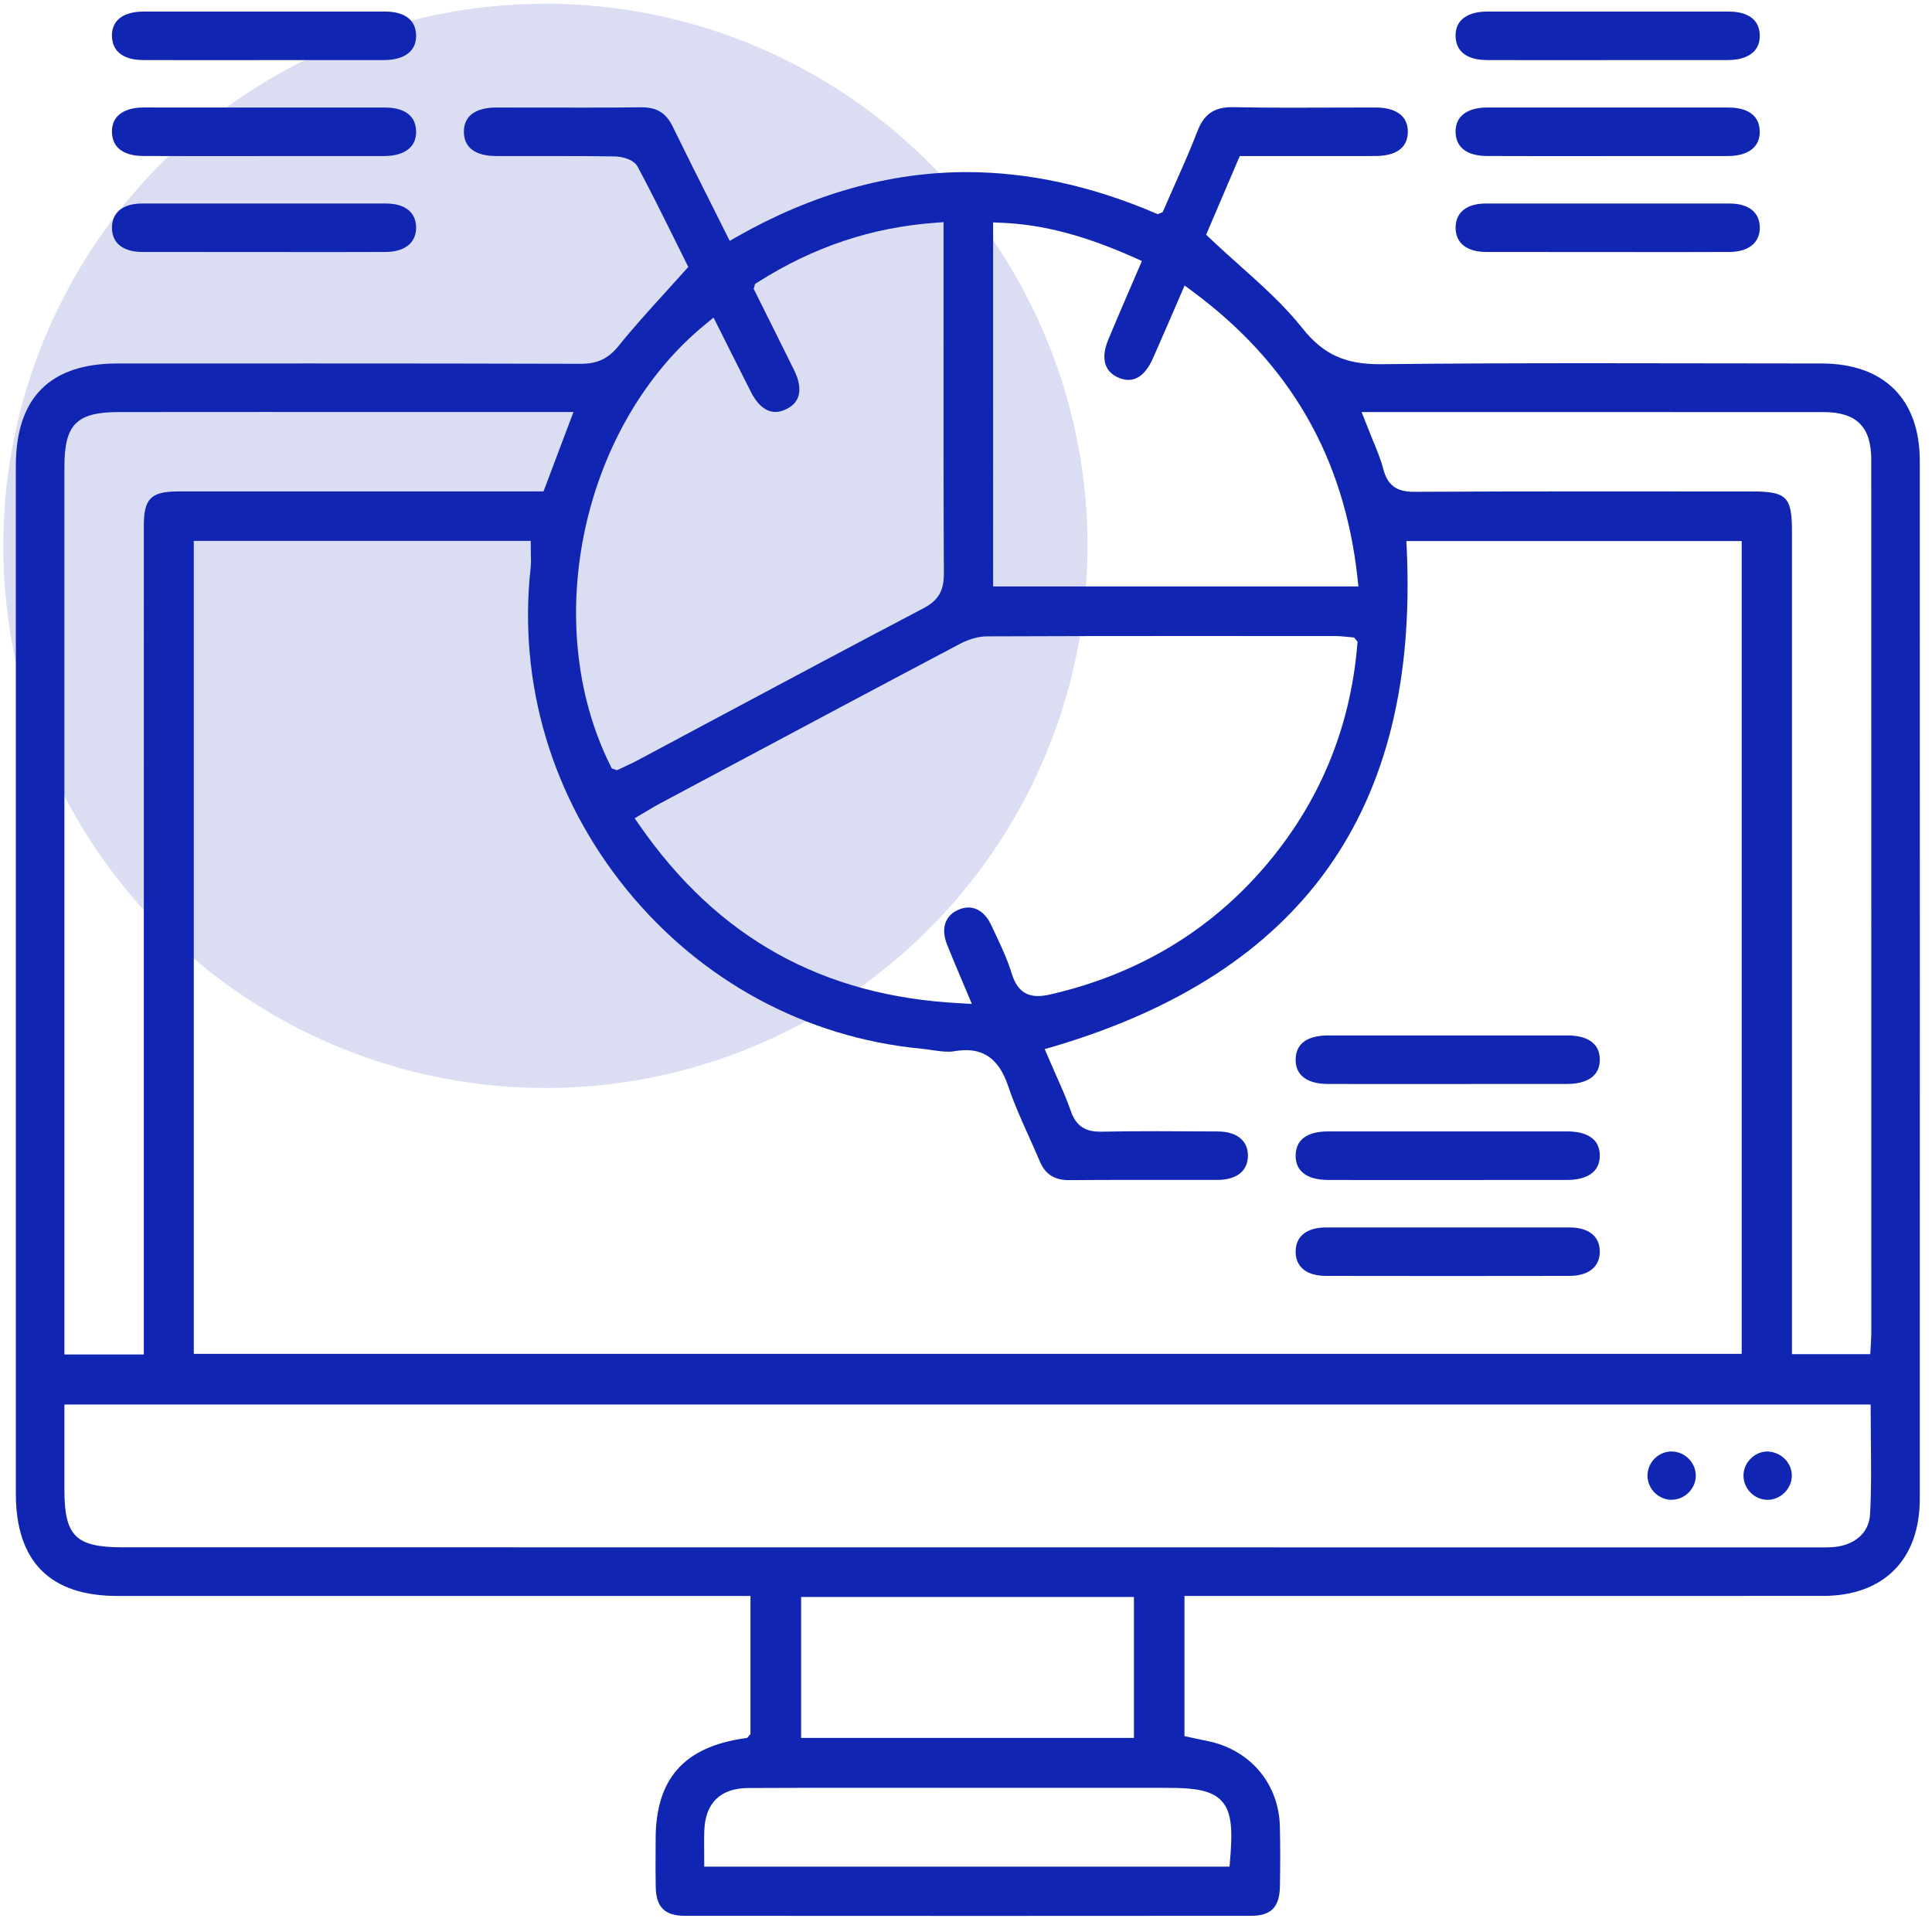
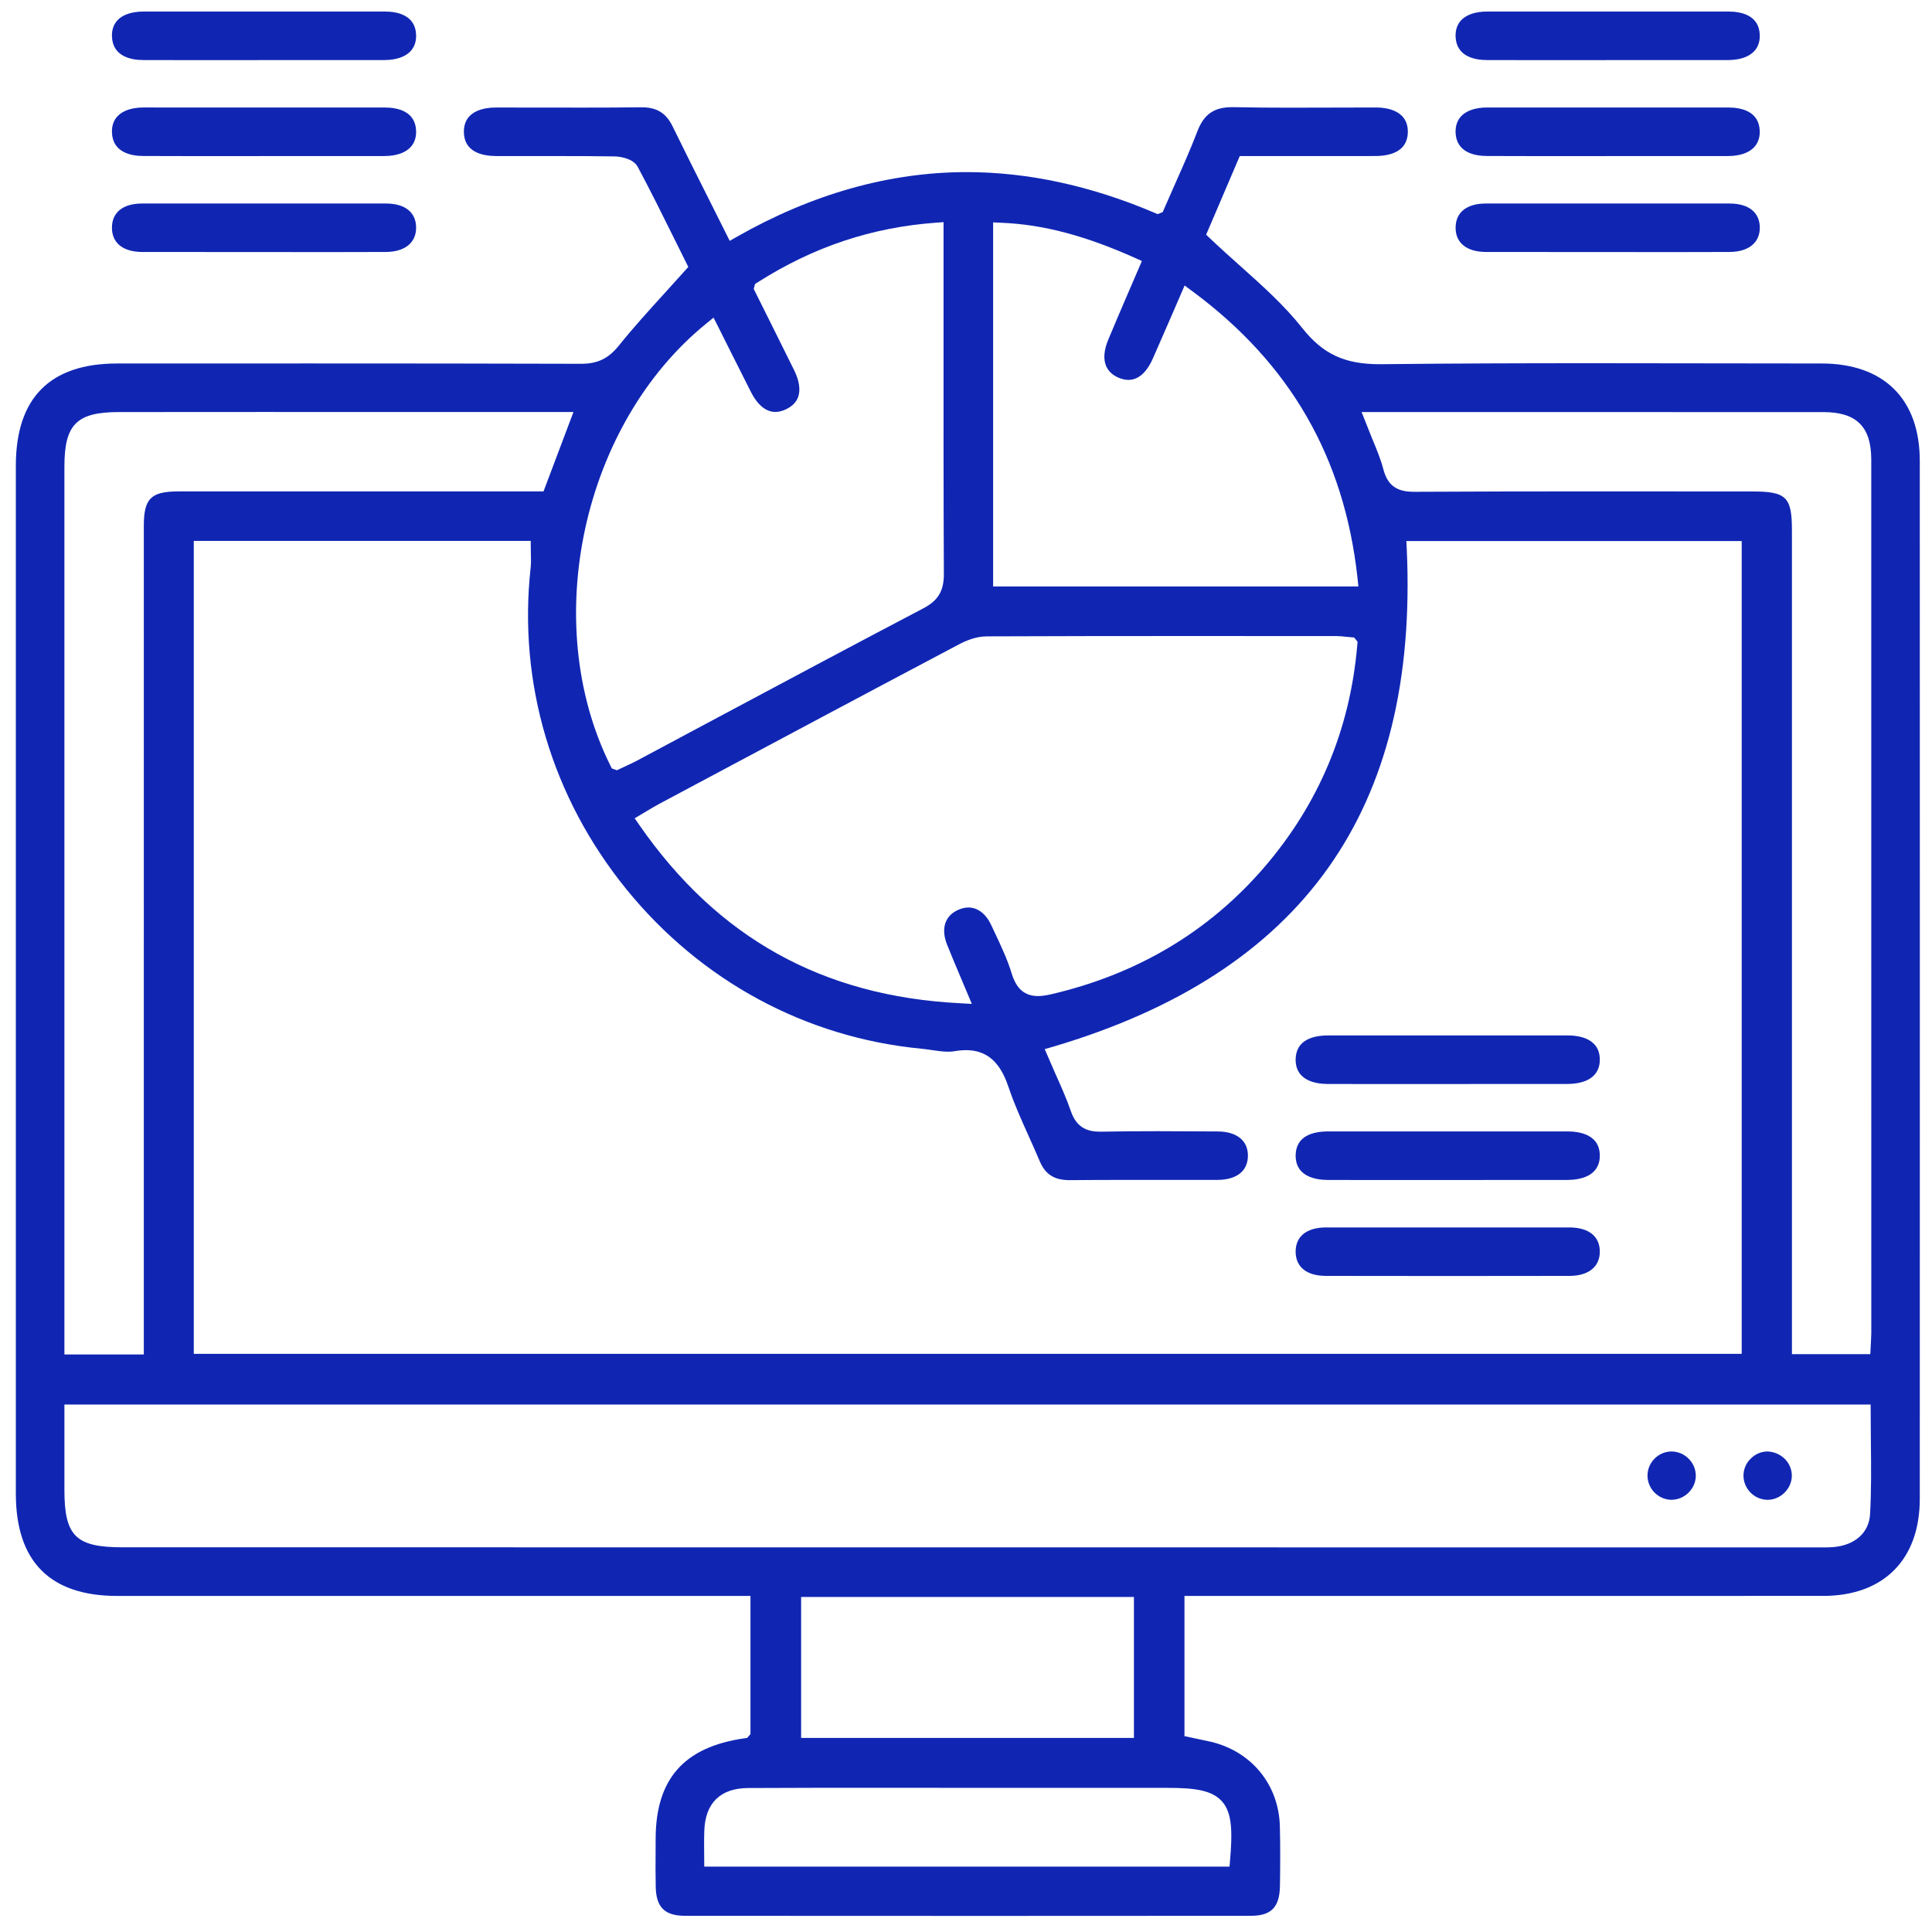
<svg xmlns="http://www.w3.org/2000/svg" id="Layer_1" x="0px" y="0px" viewBox="0 0 50 50" xml:space="preserve">
-   <circle opacity="0.15" fill="#1026B3" cx="14.115" cy="14.127" r="14.03" />
  <g>
    <path fill="#1026B3" d="M17.736,49.581c-0.533,0-0.755-0.218-0.766-0.75c-0.006-0.309-0.005-0.617-0.003-0.926l0.001-0.312 c0.002-1.549,0.728-2.376,2.284-2.604l0.085-0.012l0.085-0.099v-3.575H3.035c-1.741,0-2.625-0.892-2.625-2.648V12.054 c0-1.757,0.884-2.647,2.625-2.647l5.032-0.001c2.324,0,4.647,0.002,6.972,0.009c0.425,0,0.706-0.135,0.973-0.466 c0.367-0.457,0.763-0.893,1.173-1.345l0.628-0.695l-0.338-0.681c-0.326-0.659-0.639-1.29-0.97-1.909 c-0.111-0.211-0.445-0.27-0.606-0.271c-0.487-0.008-0.975-0.009-1.464-0.009h-1.591c-0.379-0.002-0.833-0.11-0.839-0.623 c-0.001-0.172,0.05-0.312,0.152-0.416c0.14-0.141,0.372-0.216,0.672-0.217l2.304,0.002c0.492,0,0.984-0.002,1.476-0.008 c0.391,0,0.63,0.149,0.8,0.498c0.308,0.629,0.621,1.256,0.944,1.896l0.532,1.062l0.183-0.104c1.952-1.111,3.955-1.675,5.952-1.675 c1.583,0,3.215,0.354,4.849,1.049l0.091,0.039L30.09,5.49l0.314-0.715c0.204-0.458,0.405-0.911,0.583-1.373 c0.169-0.446,0.432-0.629,0.906-0.629c0.527,0.011,1.012,0.014,1.497,0.014l2.223-0.005c0.299,0.001,0.53,0.077,0.67,0.219 c0.103,0.104,0.153,0.245,0.152,0.418c-0.009,0.51-0.464,0.618-0.844,0.619l-3.506,0.001l-0.87,2.035l0.05,0.048 c0.308,0.293,0.569,0.527,0.828,0.757c0.59,0.528,1.147,1.027,1.608,1.609c0.534,0.675,1.097,0.938,2.006,0.938 c1.868-0.021,3.682-0.026,5.495-0.026l5.939,0.007c1.616,0.001,2.543,0.921,2.543,2.523c0.002,8.953,0.002,17.906,0,26.859 c0,1.573-0.936,2.513-2.501,2.513l-16.529,0.001v3.628c0,0,0.575,0.121,0.688,0.147c1.055,0.254,1.754,1.114,1.781,2.19 c0.013,0.514,0.01,1.029,0.002,1.543c-0.009,0.546-0.226,0.769-0.747,0.77l-6.921,0.003L17.736,49.581z M19.363,46.274 c-0.72,0.004-1.113,0.388-1.136,1.111c-0.006,0.143-0.005,0.285-0.004,0.432l0.003,0.491H31.82l0.008-0.091 c0.074-0.826,0.06-1.311-0.209-1.604c-0.263-0.287-0.713-0.343-1.401-0.343l-8.992-0.002C20.604,46.269,19.984,46.27,19.363,46.274 z M20.733,44.978h8.613v-3.649h-8.613V44.978z M1.667,38.561c0,1.192,0.295,1.483,1.502,1.483l44.034,0.003 c0.087,0,0.174-0.002,0.261-0.01c0.55-0.052,0.907-0.377,0.933-0.849c0.035-0.621,0.028-1.245,0.021-1.874l-0.006-0.965H1.667 V38.561z M3.084,10.664c-1.1,0-1.417,0.316-1.417,1.413v22.976h2.055V13.604c0.001-0.701,0.184-0.884,0.888-0.886h9.456 l0.775-2.055l-8.118-0.001L3.084,10.664z M45.348,12.719c0.883,0,1.027,0.142,1.027,1.007v21.319h2.028l0.005-0.094 c0,0,0.021-0.364,0.021-0.438l-0.001-22.617c0-0.851-0.381-1.23-1.234-1.231l-11.956-0.001l0.273,0.686 c0.115,0.276,0.22,0.528,0.289,0.79c0.11,0.418,0.34,0.588,0.793,0.588c1.554-0.009,3.097-0.011,4.64-0.011l0,0L45.348,12.719z M5.014,35.038h40.061V14.002h-8.678l0.01,0.209c0.307,6.753-2.688,10.965-9.154,12.878l-0.216,0.062l0.276,0.636 c0.145,0.323,0.289,0.646,0.405,0.981c0.16,0.458,0.478,0.52,0.768,0.52c0.519-0.01,0.999-0.013,1.479-0.013l1.556,0.007 c0.271,0.002,0.484,0.075,0.619,0.213c0.104,0.104,0.157,0.249,0.156,0.418c-0.004,0.394-0.29,0.62-0.787,0.623h-2.336 c-0.497,0-0.995,0.001-1.493,0.006c-0.398,0-0.632-0.15-0.777-0.502c-0.094-0.222-0.191-0.439-0.29-0.658 c-0.189-0.422-0.368-0.82-0.507-1.233c-0.152-0.452-0.415-0.971-1.103-0.971c-0.09,0-0.188,0.008-0.295,0.026 c-0.054,0.01-0.11,0.014-0.167,0.014c-0.139,0-0.282-0.021-0.426-0.042c-0.093-0.015-0.186-0.027-0.277-0.036 c-2.989-0.288-5.697-1.753-7.624-4.123c-1.931-2.376-2.812-5.336-2.48-8.333c0.011-0.106,0.009-0.214,0.005-0.328l-0.004-0.358 h-8.72V35.038z M30.779,16.46c-1.746,0-3.491,0.002-5.237,0.009c-0.276,0-0.545,0.111-0.722,0.206 c-2.257,1.193-4.511,2.396-6.764,3.598l-0.99,0.529c-0.099,0.052-0.194,0.109-0.299,0.172l-0.342,0.203l0.123,0.177 c2.025,2.917,4.736,4.426,8.286,4.609l0.317,0.018l-0.297-0.705c-0.124-0.293-0.238-0.564-0.347-0.837 c-0.163-0.417-0.046-0.755,0.313-0.901c0.082-0.034,0.164-0.052,0.243-0.052c0.24,0,0.455,0.165,0.589,0.453l0.091,0.194 c0.163,0.345,0.331,0.702,0.441,1.064c0.121,0.396,0.337,0.581,0.681,0.581c0.089,0,0.194-0.014,0.32-0.042 c2.23-0.514,4.09-1.617,5.524-3.279c1.418-1.643,2.23-3.577,2.416-5.75l0.009-0.099l-0.09-0.109l-0.225-0.021 c-0.082-0.009-0.153-0.016-0.227-0.016L30.779,16.46z M18.273,8.378c-3.2,2.604-4.314,7.728-2.483,11.421l0.044,0.088l0.132,0.047 l0.219-0.103c0.095-0.044,0.191-0.088,0.284-0.137l2.116-1.131c1.77-0.945,3.539-1.89,5.316-2.822 c0.381-0.201,0.529-0.452,0.526-0.895c-0.01-2.135-0.009-4.27-0.008-6.404V5.749l-0.214,0.016 c-1.651,0.122-3.151,0.624-4.587,1.535l-0.076,0.048l-0.036,0.129c0,0,0.82,1.642,1.051,2.113c0.129,0.265,0.163,0.5,0.1,0.681 c-0.049,0.139-0.157,0.247-0.319,0.323c-0.094,0.045-0.185,0.067-0.271,0.067c-0.304,0-0.511-0.277-0.63-0.511 c-0.193-0.377-0.858-1.708-0.858-1.708L18.466,8.22L18.273,8.378z M25.702,15.177h9.453l-0.023-0.221 c-0.342-3.117-1.739-5.543-4.271-7.417l-0.203-0.15l-0.05,0.115c0,0-0.61,1.413-0.771,1.772c-0.111,0.254-0.312,0.556-0.634,0.556 c-0.074,0-0.152-0.017-0.232-0.048c-0.169-0.066-0.285-0.172-0.345-0.312c-0.075-0.179-0.057-0.412,0.054-0.677 c0.155-0.375,0.316-0.748,0.479-1.128l0.393-0.912l-0.09-0.041C28.1,6.098,27,5.808,25.909,5.765l-0.207-0.01V15.177z" />
    <path fill="#1026B3" d="M3.696,1.554C3.404,1.552,2.912,1.469,2.897,0.938c-0.004-0.172,0.047-0.313,0.15-0.421 C3.185,0.376,3.415,0.3,3.71,0.299H9.97C10.263,0.3,10.756,0.38,10.769,0.91c0.004,0.173-0.047,0.314-0.151,0.422 c-0.139,0.143-0.367,0.22-0.662,0.222L4.891,1.556L3.696,1.554z" />
    <path fill="#1026B3" d="M38.469,1.554c-0.292-0.002-0.784-0.085-0.799-0.615c-0.003-0.174,0.048-0.315,0.15-0.421 c0.14-0.142,0.368-0.218,0.662-0.219h6.261C45.037,0.3,45.53,0.38,45.543,0.91c0.004,0.173-0.047,0.314-0.151,0.422 c-0.139,0.143-0.367,0.22-0.662,0.222l-5.064,0.002L38.469,1.554z" />
    <path fill="#1026B3" d="M3.697,4.037c-0.292-0.002-0.785-0.084-0.8-0.614C2.893,3.25,2.944,3.108,3.046,3.003 c0.14-0.144,0.369-0.22,0.663-0.221L9.97,2.783c0.293,0.001,0.786,0.081,0.799,0.611c0.004,0.173-0.047,0.314-0.151,0.422 c-0.139,0.143-0.367,0.22-0.662,0.222L5.026,4.04L3.697,4.037z" />
    <path fill="#1026B3" d="M38.47,4.037c-0.292-0.002-0.785-0.084-0.8-0.614c-0.003-0.174,0.048-0.315,0.15-0.421 c0.14-0.143,0.369-0.219,0.662-0.22l6.261,0.001c0.293,0.001,0.786,0.081,0.799,0.611c0.004,0.173-0.047,0.314-0.151,0.422 c-0.139,0.143-0.367,0.22-0.662,0.222L39.8,4.04L38.47,4.037z" />
    <path fill="#1026B3" d="M3.678,6.521C3.182,6.518,2.897,6.289,2.897,5.894c0-0.397,0.284-0.626,0.779-0.627h6.313 c0.495,0.001,0.78,0.229,0.78,0.626c0,0.39-0.292,0.624-0.781,0.628L8.615,6.524L3.678,6.521z" />
    <path fill="#1026B3" d="M38.453,6.521c-0.496-0.004-0.781-0.232-0.782-0.626c0-0.397,0.284-0.627,0.779-0.628h6.312 c0.495,0.001,0.78,0.229,0.782,0.625c0,0.39-0.292,0.625-0.781,0.629l-1.373,0.003L38.453,6.521z" />
    <path fill="#1026B3" d="M34.354,28.053c-0.3-0.002-0.532-0.077-0.671-0.218c-0.103-0.104-0.153-0.245-0.152-0.417 c0.007-0.512,0.461-0.62,0.84-0.621h6.209c0.299,0.001,0.531,0.076,0.671,0.218c0.103,0.104,0.153,0.243,0.152,0.416 c-0.006,0.538-0.529,0.621-0.84,0.622l-4.966,0.002L34.354,28.053z" />
    <path fill="#1026B3" d="M34.358,30.537c-0.302-0.002-0.535-0.077-0.674-0.218c-0.103-0.104-0.153-0.242-0.153-0.414 c0.005-0.515,0.458-0.623,0.837-0.624h6.208c0.302,0.001,0.535,0.076,0.675,0.217c0.102,0.103,0.152,0.241,0.152,0.413 c-0.004,0.541-0.526,0.624-0.838,0.626l-4.943,0.002L34.358,30.537z" />
    <path fill="#1026B3" d="M34.311,33.02c-0.495-0.002-0.78-0.23-0.78-0.628c0-0.395,0.284-0.623,0.78-0.626h6.311 c0.496,0.003,0.781,0.231,0.781,0.626c0,0.392-0.292,0.626-0.78,0.628l-3.156,0.003L34.311,33.02z" />
    <path fill="#1026B3" d="M43.257,38.815c-0.338-0.004-0.616-0.282-0.62-0.621c-0.002-0.339,0.271-0.621,0.609-0.63 c0.178,0,0.338,0.066,0.46,0.191c0.12,0.122,0.184,0.281,0.181,0.449c-0.007,0.331-0.294,0.61-0.626,0.61H43.257z" />
    <path fill="#1026B3" d="M45.742,38.815c-0.338-0.003-0.616-0.281-0.621-0.62c-0.001-0.165,0.063-0.323,0.184-0.443 c0.119-0.121,0.275-0.188,0.439-0.188c0.357,0.015,0.635,0.295,0.628,0.64c-0.008,0.331-0.295,0.611-0.626,0.611H45.742z" />
  </g>
</svg>